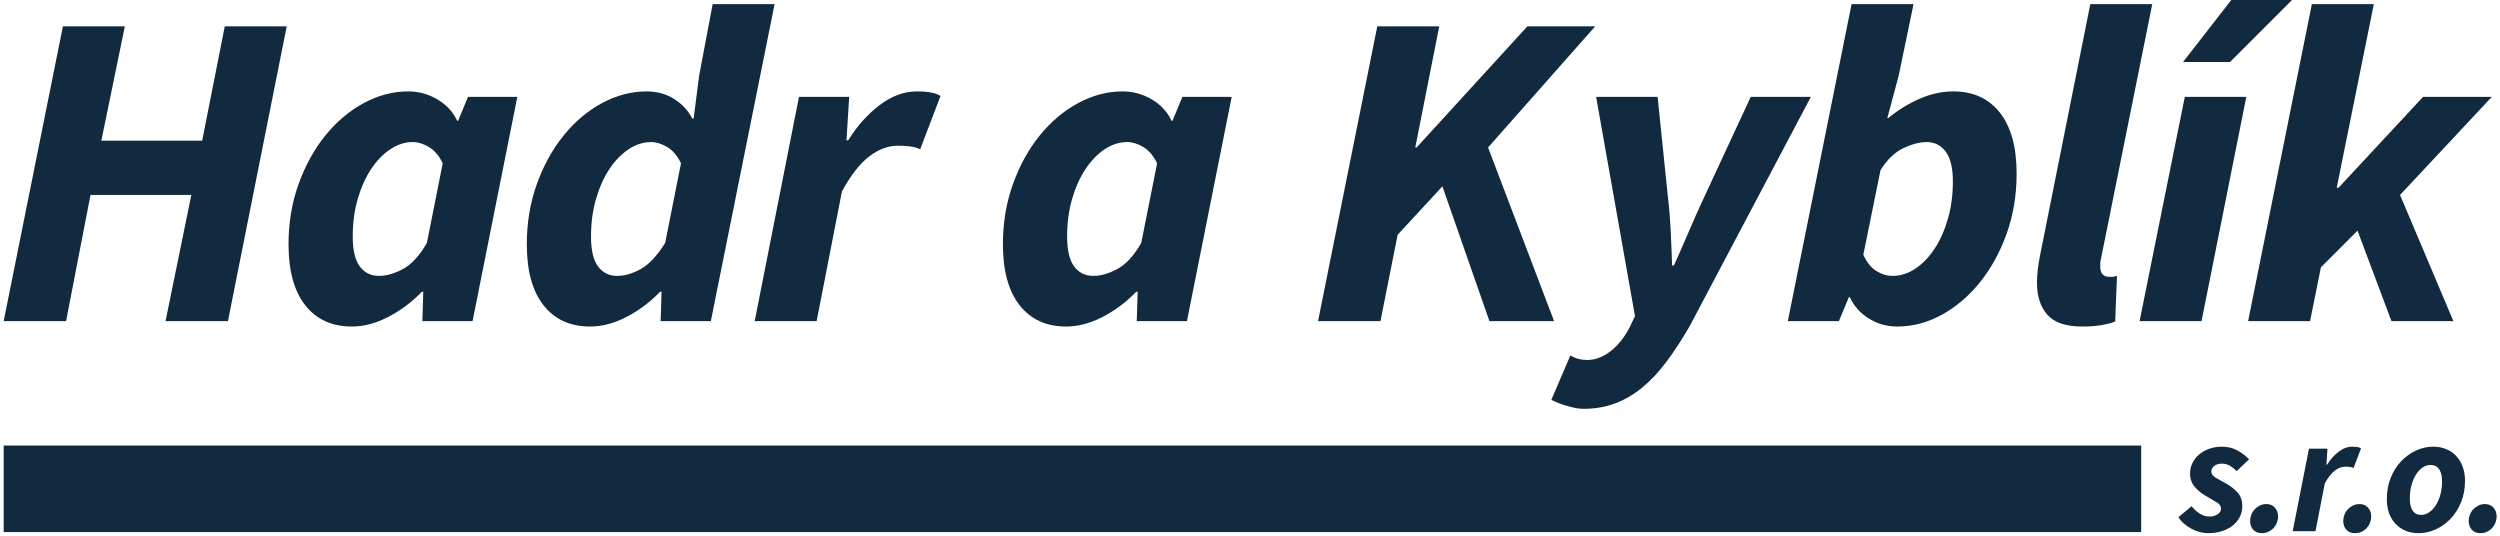
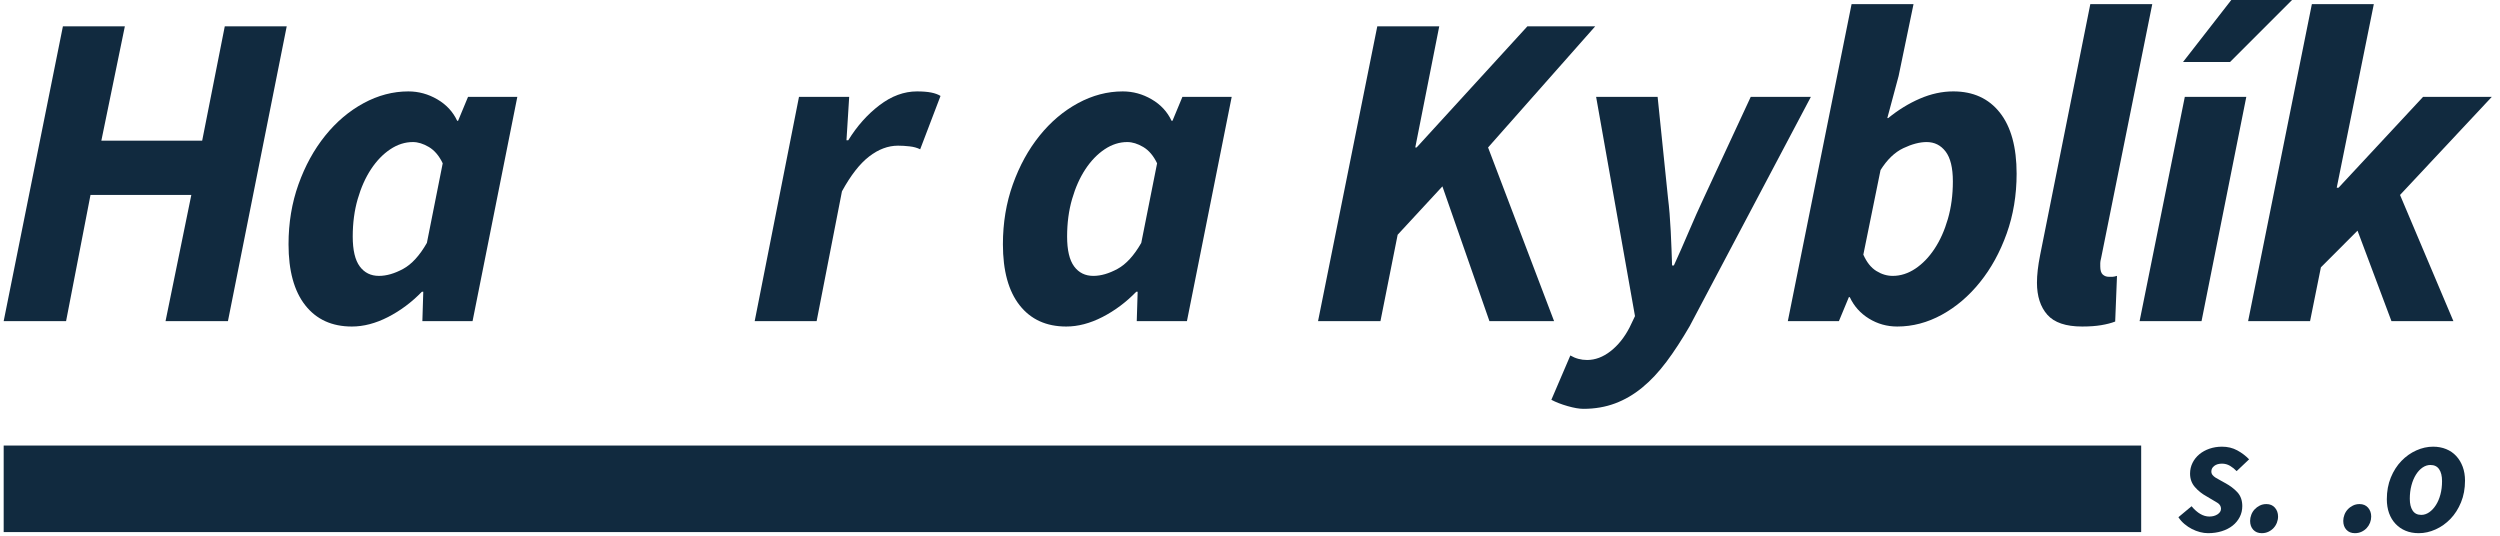
<svg xmlns="http://www.w3.org/2000/svg" x="0px" y="0px" width="500px" height="107.166px" viewBox="0 0 500 107.166" style="enable-background:new 0 0 500 107.166;" xml:space="preserve">
  <g id="Vrstva_1_1_">
    <rect x="0.736" y="89.109" style="fill:#112A3F;" width="427.499" height="17.307" />
    <g>
      <path style="fill:#112A3F;" d="M438.311,101.248c1.153,1.375,2.338,2.06,3.561,2.06c0.641,0,1.192-0.147,1.646-0.448   c0.453-0.301,0.682-0.67,0.682-1.113c0-0.488-0.243-0.888-0.731-1.198c-0.487-0.31-1.198-0.731-2.129-1.264   c-0.932-0.51-1.72-1.136-2.363-1.881c-0.644-0.743-0.964-1.636-0.964-2.678c0-0.776,0.165-1.496,0.498-2.162   c0.333-0.665,0.789-1.236,1.365-1.714c0.576-0.476,1.252-0.848,2.028-1.114s1.609-0.399,2.496-0.399   c1.132,0,2.145,0.244,3.043,0.732c0.9,0.487,1.693,1.087,2.378,1.796l-2.493,2.361c-0.399-0.42-0.844-0.774-1.331-1.065   c-0.488-0.286-1.021-0.432-1.597-0.432c-0.646,0-1.158,0.15-1.548,0.451c-0.389,0.299-0.582,0.671-0.582,1.114   c0,0.267,0.077,0.498,0.232,0.697s0.364,0.383,0.631,0.55c0.266,0.168,0.562,0.333,0.882,0.498c0.323,0.167,0.65,0.35,0.983,0.549   c0.998,0.532,1.824,1.156,2.478,1.863c0.655,0.712,0.982,1.632,0.982,2.763c0,0.799-0.173,1.53-0.516,2.195   c-0.345,0.665-0.815,1.237-1.414,1.713c-0.599,0.479-1.32,0.848-2.164,1.114c-0.842,0.266-1.765,0.398-2.76,0.398   c-0.512,0-1.044-0.071-1.597-0.214c-0.557-0.146-1.094-0.35-1.613-0.616c-0.523-0.267-1.023-0.6-1.496-0.998   c-0.479-0.399-0.882-0.854-1.217-1.366L438.311,101.248z" />
      <path style="fill:#112A3F;" d="M452.35,106.635c-0.711,0-1.274-0.227-1.696-0.68c-0.421-0.454-0.631-1.051-0.631-1.779   c0-0.399,0.077-0.804,0.232-1.218c0.155-0.409,0.377-0.769,0.665-1.079c0.289-0.311,0.631-0.567,1.029-0.764   c0.4-0.202,0.843-0.301,1.331-0.301c0.71,0,1.276,0.237,1.698,0.715c0.421,0.478,0.634,1.069,0.634,1.778   c0,0.424-0.08,0.834-0.235,1.232c-0.155,0.399-0.376,0.755-0.665,1.065c-0.288,0.311-0.633,0.561-1.032,0.748   S452.837,106.635,452.35,106.635z" />
-       <path style="fill:#112A3F;" d="M461.797,89.735h3.694l-0.2,3.194h0.133c0.646-1.043,1.41-1.903,2.297-2.578   c0.888-0.675,1.809-1.016,2.76-1.016c0.424,0,0.773,0.03,1.05,0.084c0.275,0.054,0.503,0.138,0.681,0.248l-1.498,3.927   c-0.223-0.111-0.479-0.183-0.779-0.218c-0.301-0.032-0.582-0.049-0.848-0.049c-0.734,0-1.444,0.267-2.129,0.799   c-0.69,0.531-1.355,1.384-1.999,2.563l-1.862,9.547h-4.557L461.797,89.735z" />
      <path style="fill:#112A3F;" d="M470.979,106.635c-0.71,0-1.277-0.227-1.695-0.68c-0.424-0.454-0.631-1.051-0.631-1.779   c0-0.399,0.073-0.804,0.231-1.218c0.152-0.409,0.375-0.769,0.666-1.079c0.285-0.311,0.63-0.567,1.029-0.764   c0.399-0.202,0.843-0.301,1.331-0.301c0.709,0,1.276,0.237,1.7,0.715c0.419,0.478,0.63,1.069,0.63,1.778   c0,0.424-0.078,0.834-0.23,1.232c-0.158,0.399-0.38,0.755-0.666,1.065c-0.291,0.311-0.636,0.561-1.034,0.748   C471.91,106.541,471.466,106.635,470.979,106.635z" />
      <path style="fill:#112A3F;" d="M483.753,106.635c-0.976,0-1.848-0.16-2.627-0.483c-0.778-0.32-1.449-0.778-2.011-1.379   c-0.566-0.597-1.001-1.314-1.302-2.145c-0.295-0.833-0.447-1.76-0.447-2.779c0-1.598,0.266-3.044,0.798-4.343   c0.532-1.296,1.236-2.399,2.114-3.309c0.877-0.91,1.868-1.614,2.977-2.112c1.109-0.5,2.229-0.749,3.361-0.749   c0.952,0,1.823,0.162,2.612,0.482s1.459,0.781,2.011,1.381c0.558,0.599,0.985,1.315,1.301,2.146   c0.306,0.831,0.464,1.758,0.464,2.777c0,1.597-0.267,3.046-0.799,4.343c-0.532,1.296-1.236,2.4-2.114,3.312   c-0.872,0.907-1.867,1.611-2.977,2.109C486.005,106.388,484.887,106.635,483.753,106.635z M486.084,92.995   c-0.557,0-1.079,0.173-1.582,0.515c-0.497,0.346-0.937,0.816-1.311,1.415c-0.38,0.6-0.681,1.316-0.902,2.146   s-0.33,1.726-0.33,2.679c0,0.998,0.188,1.784,0.566,2.36c0.375,0.577,0.951,0.867,1.73,0.867c0.552,0,1.079-0.173,1.577-0.518   c0.502-0.345,0.946-0.813,1.33-1.414c0.389-0.596,0.695-1.306,0.917-2.13c0.222-0.817,0.33-1.717,0.33-2.694   c0-1.018-0.191-1.812-0.582-2.376C487.444,93.279,486.857,92.995,486.084,92.995z" />
-       <path style="fill:#112A3F;" d="M496.064,106.635c-0.71,0-1.277-0.227-1.696-0.68c-0.423-0.454-0.63-1.051-0.63-1.779   c0-0.399,0.073-0.804,0.231-1.218c0.152-0.409,0.374-0.769,0.665-1.079c0.286-0.311,0.631-0.567,1.029-0.764   c0.4-0.202,0.844-0.301,1.332-0.301c0.709,0,1.275,0.237,1.699,0.715c0.42,0.478,0.631,1.069,0.631,1.778   c0,0.424-0.078,0.834-0.23,1.232c-0.158,0.399-0.381,0.755-0.666,1.065c-0.29,0.311-0.636,0.561-1.035,0.748   C496.996,106.541,496.552,106.635,496.064,106.635z" />
    </g>
    <g>
      <path style="fill:#112A3F;" d="M12.583,5.26h12.389l-4.703,22.878h20.166L44.956,5.26h12.389L45.589,64.221h-12.48l5.155-25.229   H18.099l-4.883,25.229H0.736L12.583,5.26z" />
      <path style="fill:#112A3F;" d="M57.706,48.849c0-4.282,0.663-8.274,1.99-11.983c1.326-3.706,3.104-6.949,5.335-9.721   c2.23-2.772,4.792-4.94,7.687-6.51c2.893-1.567,5.877-2.354,8.952-2.354c2.05,0,3.979,0.53,5.788,1.585   c1.809,1.055,3.134,2.486,3.98,4.295h0.18l1.99-4.792h9.857l-8.952,44.853H84.474l0.181-5.88h-0.271   c-2.05,2.114-4.311,3.801-6.783,5.067c-2.473,1.266-4.883,1.896-7.233,1.896c-3.98,0-7.084-1.414-9.315-4.248   C58.821,58.224,57.706,54.152,57.706,48.849z M75.792,55.177c1.507,0,3.12-0.466,4.839-1.399c1.717-0.936,3.3-2.669,4.747-5.199   l3.165-15.917c-0.723-1.508-1.644-2.592-2.759-3.258c-1.116-0.66-2.186-0.993-3.21-0.993c-1.568,0-3.075,0.483-4.521,1.446   c-1.447,0.966-2.729,2.292-3.843,3.977c-1.116,1.691-2.004,3.68-2.667,5.972c-0.665,2.291-0.996,4.79-0.996,7.505   c0,2.711,0.467,4.702,1.402,5.969C72.883,54.546,74.165,55.177,75.792,55.177z" />
-       <path style="fill:#112A3F;" d="M139.816,15.208l2.713-14.378h12.389l-12.751,63.392h-10.038l0.181-5.88h-0.271   c-2.05,2.114-4.311,3.801-6.783,5.067c-2.473,1.266-4.883,1.896-7.234,1.896c-3.979,0-7.084-1.414-9.314-4.248   c-2.232-2.833-3.347-6.904-3.347-12.208c0-4.282,0.663-8.274,1.99-11.983c1.326-3.706,3.104-6.949,5.335-9.721   c2.229-2.772,4.792-4.94,7.687-6.51c2.893-1.567,5.877-2.354,8.953-2.354c2.049,0,3.873,0.498,5.471,1.494   c1.597,0.996,2.818,2.306,3.663,3.933h0.271L139.816,15.208z M123.447,55.177c1.507,0,3.089-0.466,4.748-1.399   c1.658-0.936,3.27-2.669,4.838-5.199l3.166-15.917c-0.723-1.508-1.644-2.592-2.759-3.258c-1.116-0.66-2.186-0.993-3.209-0.993   c-1.569,0-3.075,0.483-4.522,1.446c-1.446,0.966-2.728,2.292-3.843,3.977c-1.116,1.691-2.004,3.68-2.667,5.972   c-0.664,2.291-0.995,4.79-0.995,7.505c0,2.711,0.466,4.702,1.402,5.969C120.538,54.546,121.82,55.177,123.447,55.177z" />
      <path style="fill:#112A3F;" d="M159.799,19.368h10.038l-0.542,8.681h0.361c1.748-2.834,3.828-5.17,6.24-7.008   c2.41-1.838,4.913-2.76,7.505-2.76c1.145,0,2.095,0.079,2.849,0.227c0.754,0.153,1.372,0.379,1.854,0.68l-4.069,10.67   c-0.604-0.301-1.311-0.498-2.125-0.586c-0.813-0.093-1.583-0.138-2.306-0.138c-1.99,0-3.919,0.725-5.788,2.171   c-1.869,1.446-3.678,3.767-5.425,6.963l-5.063,25.953h-12.389L159.799,19.368z" />
      <path style="fill:#112A3F;" d="M200.582,48.849c0-4.282,0.663-8.274,1.99-11.983c1.326-3.706,3.104-6.949,5.335-9.721   c2.23-2.772,4.793-4.94,7.688-6.51c2.893-1.567,5.877-2.354,8.952-2.354c2.049,0,3.979,0.53,5.787,1.585   c1.809,1.055,3.135,2.486,3.979,4.295h0.181l1.989-4.792h9.857l-8.953,44.853H227.35l0.181-5.88h-0.271   c-2.05,2.114-4.311,3.801-6.782,5.067c-2.473,1.266-4.883,1.896-7.234,1.896c-3.979,0-7.085-1.414-9.315-4.248   C201.697,58.224,200.582,54.152,200.582,48.849z M218.668,55.177c1.506,0,3.119-0.466,4.838-1.399   c1.718-0.936,3.301-2.669,4.748-5.199l3.166-15.917c-0.724-1.508-1.644-2.592-2.759-3.258c-1.117-0.66-2.186-0.993-3.21-0.993   c-1.568,0-3.075,0.483-4.522,1.446c-1.446,0.966-2.728,2.292-3.843,3.977c-1.116,1.691-2.005,3.68-2.667,5.972   c-0.664,2.291-0.996,4.79-0.996,7.505c0,2.711,0.467,4.702,1.402,5.969C215.759,54.546,217.04,55.177,218.668,55.177z" />
      <path style="fill:#112A3F;" d="M275.459,5.26h12.39l-4.796,24.235h0.271L305.482,5.26h13.563l-21.432,24.235l13.201,34.726h-12.93   l-9.405-26.948l-8.95,9.677l-3.438,17.271H263.61L275.459,5.26z" />
      <path style="fill:#112A3F;" d="M317.414,71.998c1.628,0,3.196-0.587,4.704-1.765c1.505-1.174,2.771-2.757,3.798-4.746l1.083-2.262   l-7.776-43.858h12.301l2.08,20.255c0.239,1.932,0.42,4.131,0.542,6.602c0.118,2.472,0.21,4.764,0.271,6.873h0.359   c0.966-2.109,1.962-4.372,2.987-6.782c1.024-2.409,2.018-4.642,2.981-6.692l9.406-20.255h12.027l-24.235,45.849   c-1.57,2.711-3.12,5.093-4.657,7.144c-1.538,2.047-3.151,3.768-4.838,5.152c-1.689,1.388-3.498,2.445-5.426,3.166   c-1.932,0.723-4.041,1.088-6.33,1.088c-0.847,0-1.9-0.183-3.167-0.546c-1.265-0.361-2.351-0.782-3.253-1.263l3.798-8.864   C315.093,71.697,316.209,71.998,317.414,71.998z" />
      <path style="fill:#112A3F;" d="M357.566,64.221l12.749-63.392h12.39l-2.983,14.378l-2.26,8.411h0.18   c1.989-1.626,4.099-2.923,6.33-3.889c2.23-0.963,4.461-1.449,6.692-1.449c3.979,0,7.083,1.42,9.315,4.254   c2.229,2.833,3.345,6.902,3.345,12.207c0,4.28-0.664,8.272-1.989,11.981c-1.326,3.709-3.105,6.949-5.338,9.722   c-2.227,2.774-4.775,4.942-7.639,6.51s-5.833,2.351-8.908,2.351c-2.05,0-3.936-0.527-5.65-1.581   c-1.72-1.056-3.001-2.487-3.844-4.296h-0.183l-1.988,4.793H357.566z M385.328,28.411c-1.386,0-2.938,0.406-4.658,1.22   c-1.718,0.813-3.24,2.277-4.565,4.387l-3.438,16.911c0.665,1.508,1.522,2.593,2.576,3.253c1.056,0.665,2.157,0.995,3.303,0.995   c1.566,0,3.075-0.482,4.522-1.446c1.446-0.964,2.727-2.289,3.841-3.979c1.116-1.686,2.007-3.677,2.669-5.968   c0.663-2.289,0.996-4.791,0.996-7.504c0-2.716-0.486-4.705-1.447-5.969C388.161,29.044,386.895,28.411,385.328,28.411z" />
      <path style="fill:#112A3F;" d="M418.062,0.829h12.391l-10.217,50.73c-0.123,0.483-0.182,0.831-0.182,1.04c0,0.212,0,0.438,0,0.68   c0,0.784,0.165,1.326,0.497,1.627c0.331,0.303,0.736,0.453,1.22,0.453c0.303,0,0.544,0,0.725,0c0.18,0,0.48-0.059,0.904-0.183   l-0.362,9.133c-0.786,0.303-1.718,0.545-2.802,0.725c-1.087,0.183-2.354,0.271-3.8,0.271c-3.255,0-5.576-0.783-6.964-2.351   c-1.385-1.567-2.079-3.706-2.079-6.422c0-1.564,0.212-3.403,0.632-5.515L418.062,0.829z" />
      <path style="fill:#112A3F;" d="M436.963,19.368h12.299l-8.953,44.853h-12.39L436.963,19.368z M447.09-1.068h12.391l-13.475,13.474   H436.6L447.09-1.068z" />
      <path style="fill:#112A3F;" d="M462.373,0.829h12.391l-7.417,36.714h0.364l16.909-18.175h13.745l-18.358,19.625l10.671,25.229   h-12.389l-6.783-18.088l-7.324,7.326l-2.168,10.762h-12.39L462.373,0.829z" />
    </g>
  </g>
  <g id="Vrstva_1" />
</svg>